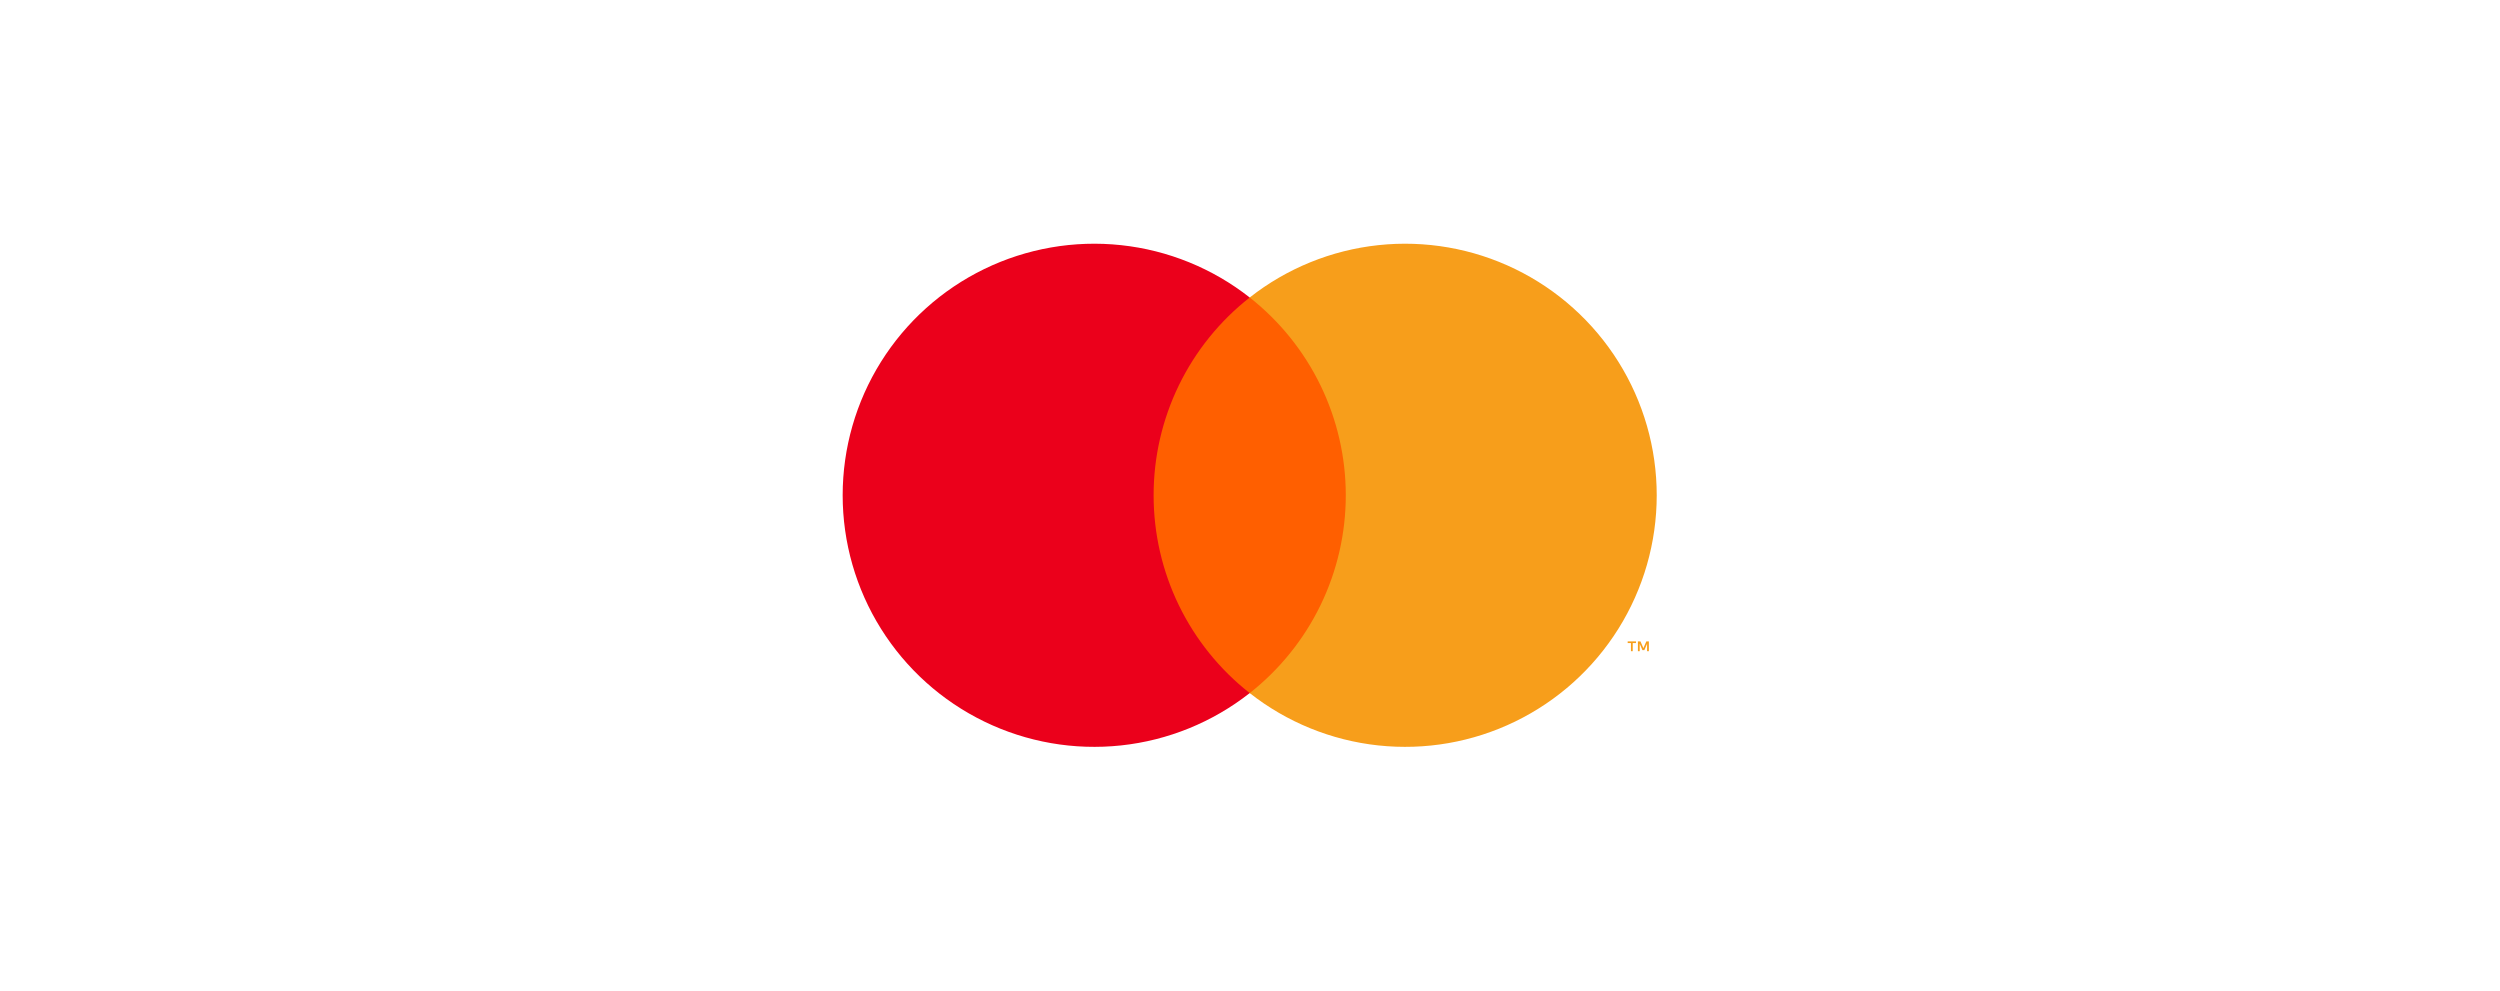
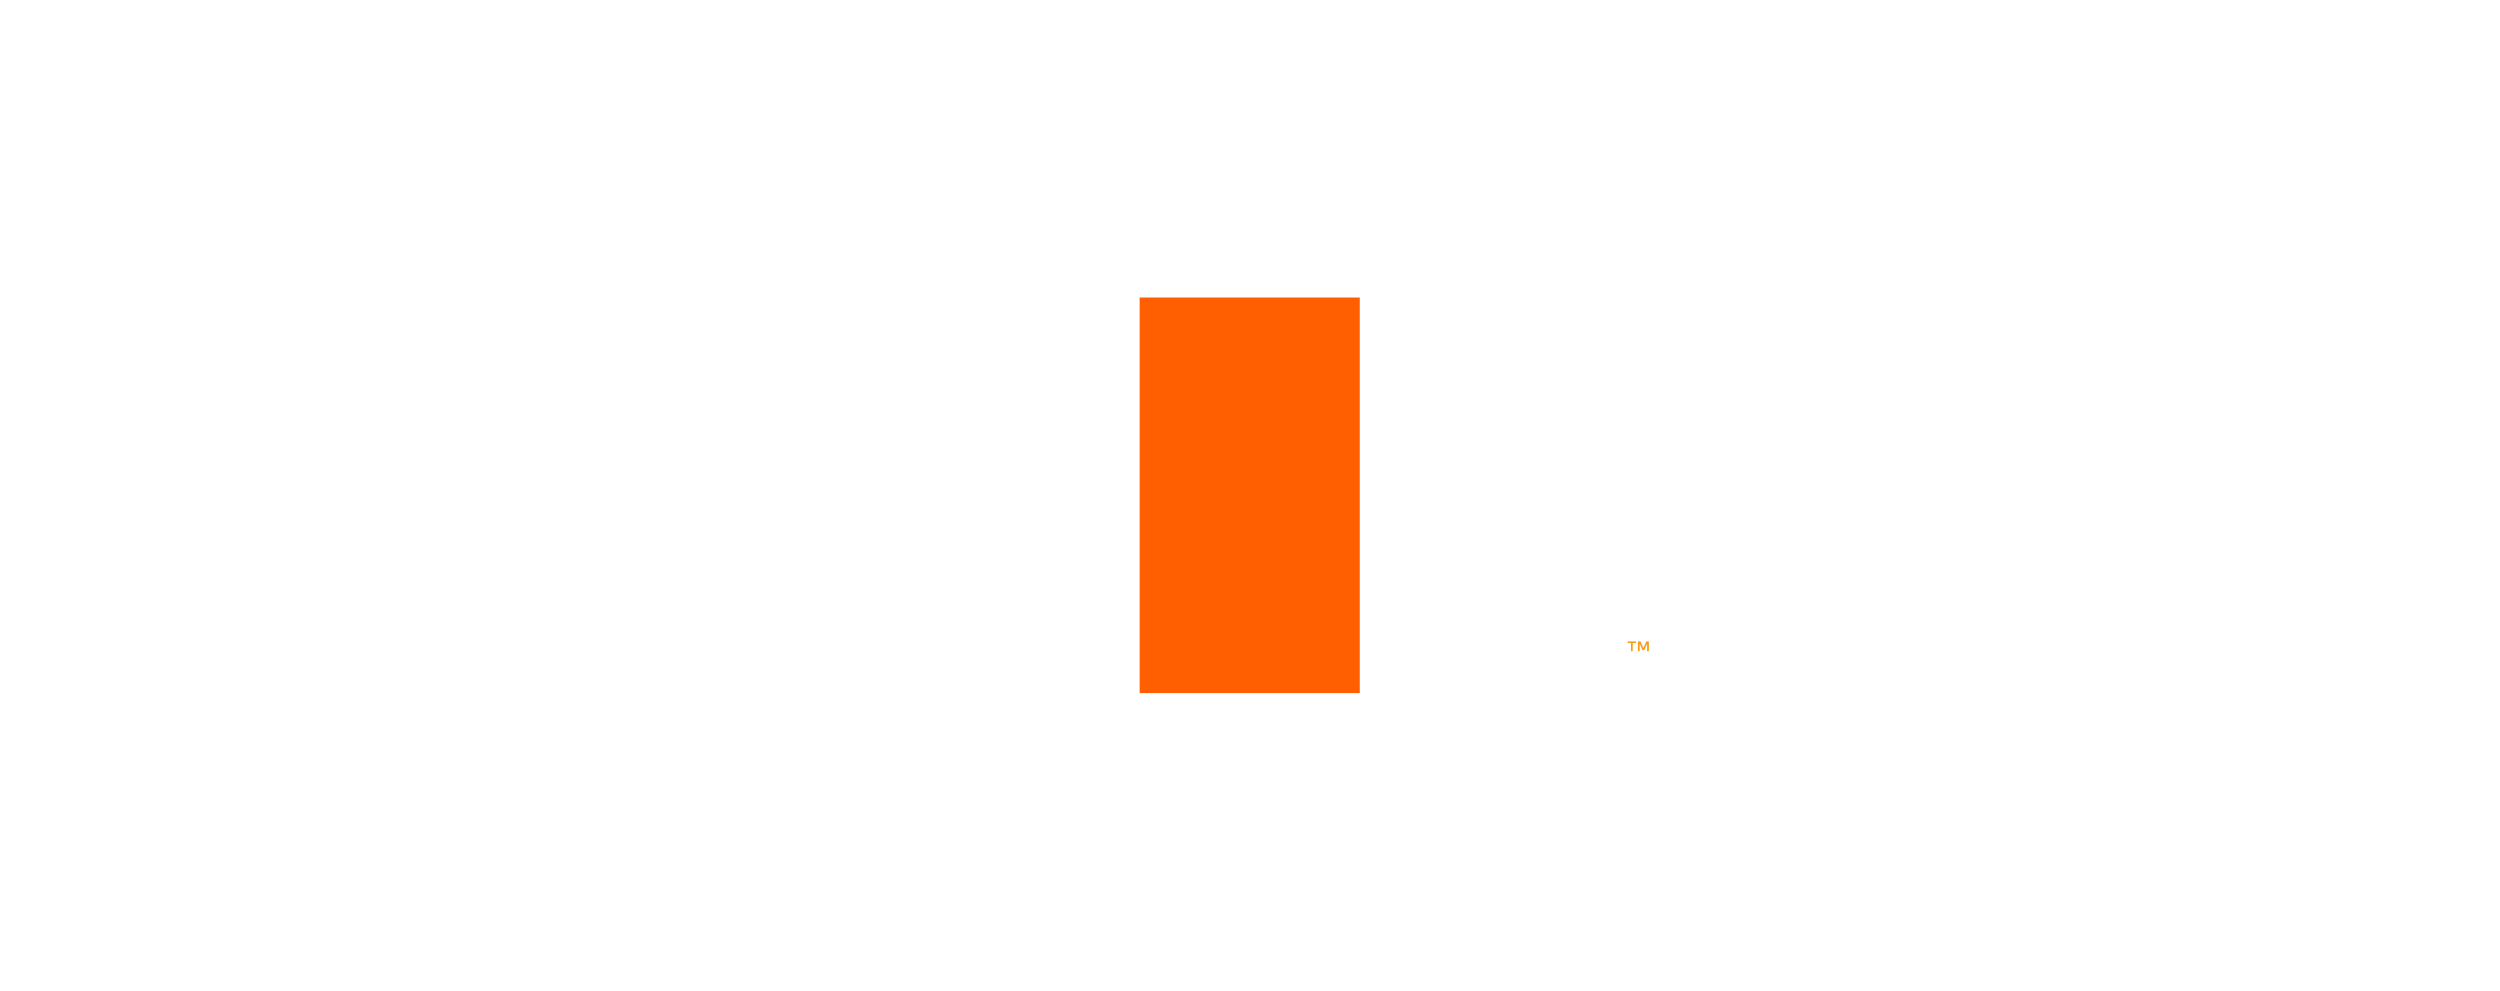
<svg xmlns="http://www.w3.org/2000/svg" width="212" height="84" viewBox="0 0 212 84" fill="none">
  <g clip-path="url(#clip0_2321_7819)">
    <path d="M115.308 25.229H96.642V58.773H115.308V25.229Z" fill="#FF5F00" />
-     <path d="M97.827 42C97.824 38.77 98.556 35.581 99.967 32.675C101.379 29.769 103.433 27.223 105.975 25.228C102.828 22.754 99.048 21.216 95.068 20.789C91.088 20.362 87.068 21.063 83.468 22.812C79.867 24.562 76.832 27.289 74.708 30.682C72.584 34.075 71.458 37.997 71.458 42C71.458 46.003 72.584 49.925 74.708 53.319C76.832 56.712 79.867 59.439 83.468 61.188C87.068 62.938 91.088 63.639 95.068 63.212C99.048 62.785 102.828 61.246 105.975 58.773C103.433 56.778 101.379 54.231 99.967 51.326C98.556 48.42 97.824 45.231 97.827 42Z" fill="#EB001B" />
-     <path d="M140.49 42C140.49 46.003 139.364 49.925 137.241 53.318C135.117 56.712 132.082 59.439 128.481 61.188C124.881 62.938 120.861 63.639 116.881 63.212C112.901 62.785 109.122 61.246 105.975 58.773C108.514 56.776 110.566 54.229 111.978 51.324C113.389 48.418 114.123 45.23 114.123 42C114.123 38.77 113.389 35.582 111.978 32.677C110.566 29.772 108.514 27.225 105.975 25.228C109.122 22.754 112.901 21.216 116.881 20.789C120.861 20.362 124.881 21.063 128.481 22.812C132.082 24.562 135.117 27.289 137.241 30.682C139.364 34.075 140.49 37.997 140.49 42Z" fill="#F79E1B" />
    <path d="M138.455 55.22V54.533H138.732V54.393H138.027V54.533H138.304V55.22H138.455ZM139.824 55.22V54.392H139.608L139.36 54.961L139.111 54.392H138.895V55.22H139.047V54.595L139.28 55.133H139.439L139.672 54.594V55.22H139.824Z" fill="#F79E1B" />
  </g>
  <defs>
    <clipPath id="clip0_2321_7819">
      <rect width="90.315" height="64" fill="white" transform="translate(60.842 10)" />
    </clipPath>
  </defs>
</svg>